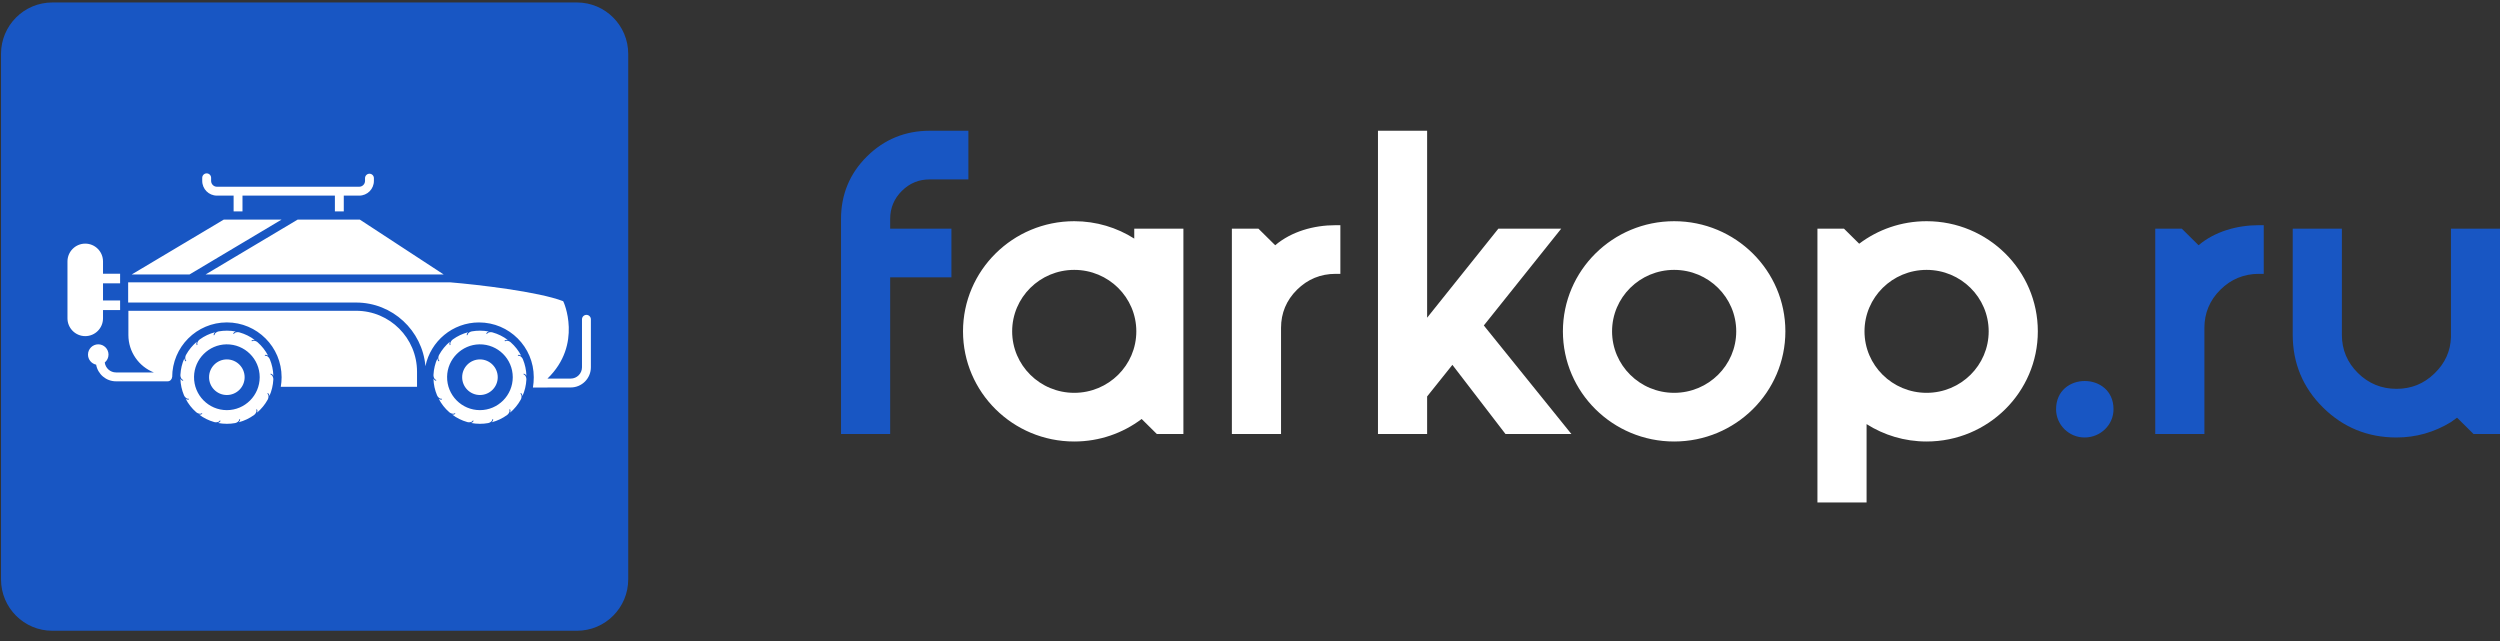
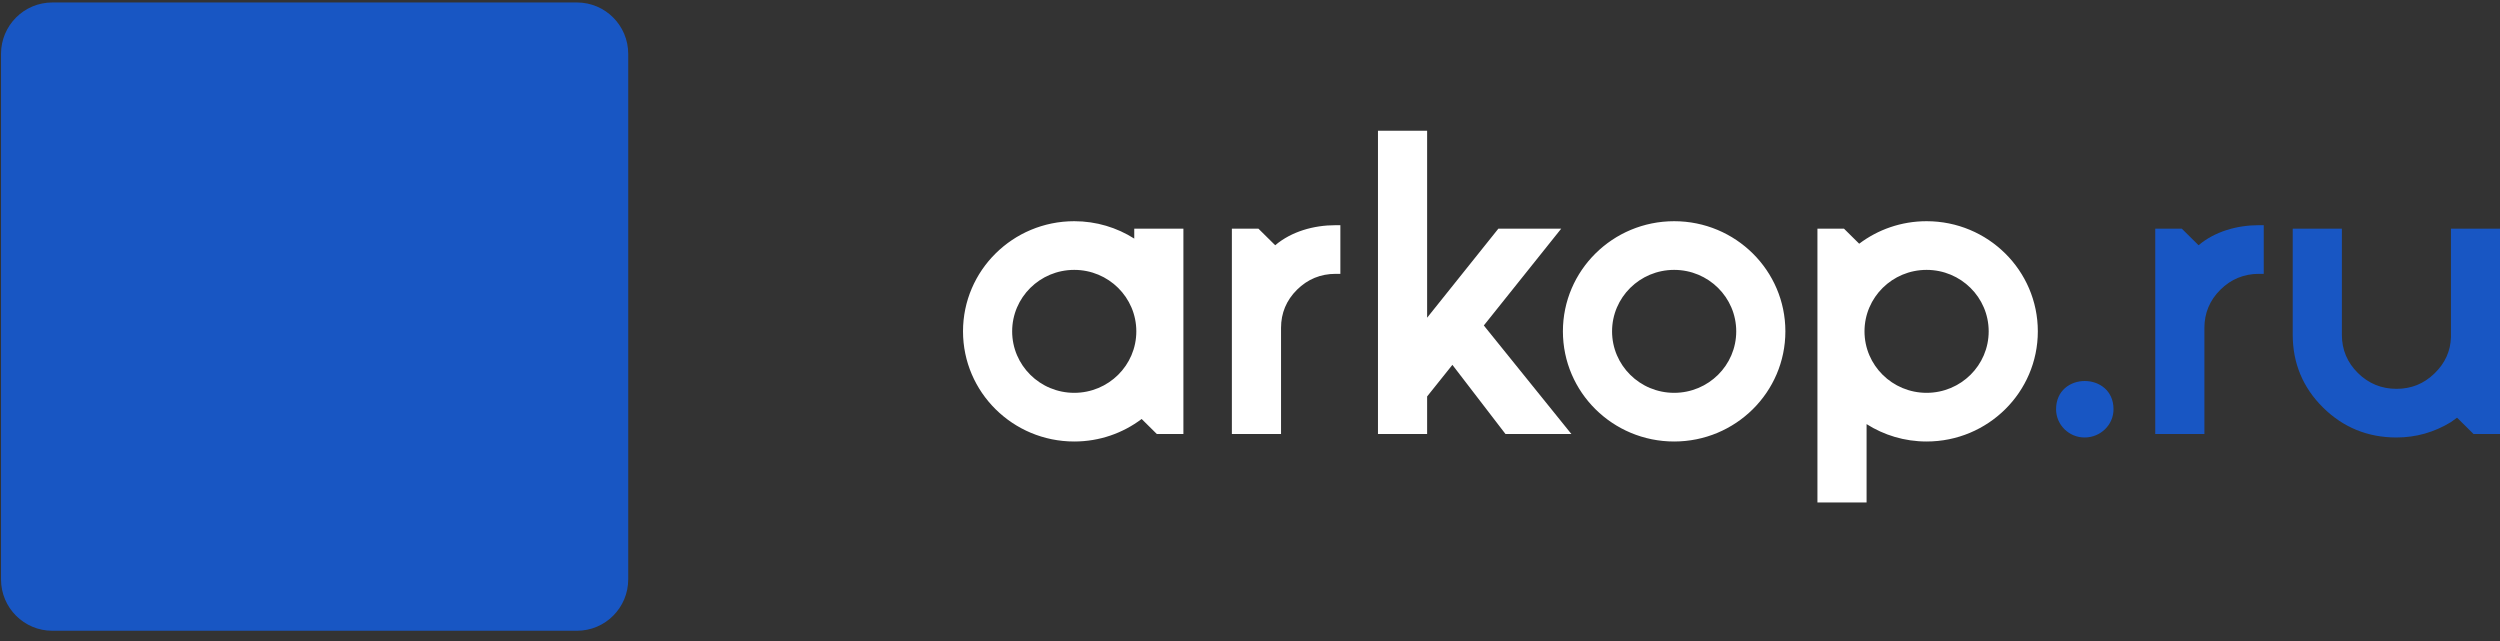
<svg xmlns="http://www.w3.org/2000/svg" width="191" height="49" viewBox="0 0 191 49" fill="none">
  <rect x="0" y="0" width="191" height="49" fill="#333333" stroke="none" />
-   <path fill-rule="evenodd" clip-rule="evenodd" d="M68.899 14.588C68.309 15.173 68.009 15.893 68.009 16.727V17.471H72.689V21.188H68.009V33.159H64.254V16.727C64.254 14.859 64.92 13.252 66.236 11.951C67.55 10.649 69.162 9.989 71.028 9.989H73.984V13.707H71.028C70.195 13.707 69.499 13.995 68.899 14.588Z" fill="#1856C3" />
  <path fill-rule="evenodd" clip-rule="evenodd" d="M94.115 33.16H97.871V28.526V25.316V25.05C97.871 23.918 98.282 22.937 99.093 22.133C99.905 21.331 100.896 20.922 102.038 20.922H102.404V17.205H102.038C100.369 17.205 98.671 17.684 97.425 18.737L96.145 17.471H94.115V33.16ZM115.02 33.159H120.055L113.364 24.866L119.276 17.471H114.474L109.032 24.273V9.989H105.277V33.159H109.032V30.289L110.963 27.875L115.02 33.159ZM88.383 33.16H90.412C90.412 27.93 90.412 22.701 90.412 17.471H86.657V18.229C85.334 17.388 83.761 16.9 82.072 16.9C77.379 16.9 73.574 20.668 73.574 25.315C73.574 29.963 77.379 33.731 82.072 33.731C84.008 33.731 85.793 33.09 87.222 32.01L88.383 33.16ZM82.072 20.619C79.453 20.619 77.329 22.721 77.329 25.315C77.329 27.909 79.453 30.012 82.072 30.012C84.692 30.012 86.815 27.909 86.815 25.315C86.815 22.721 84.692 20.619 82.072 20.619ZM127.905 16.9C123.211 16.9 119.406 20.668 119.406 25.315C119.406 29.963 123.211 33.731 127.905 33.731C132.598 33.731 136.403 29.963 136.403 25.315C136.403 20.668 132.598 16.9 127.905 16.9ZM127.905 20.619C125.285 20.619 123.162 22.721 123.162 25.315C123.162 27.909 125.285 30.012 127.905 30.012C130.524 30.012 132.648 27.909 132.648 25.315C132.648 22.721 130.524 20.619 127.905 20.619ZM140.881 17.471H138.852C138.852 22.701 138.852 33.16 138.852 38.389H142.607V32.402C143.93 33.243 145.503 33.731 147.192 33.731C151.885 33.731 155.69 29.963 155.69 25.315C155.69 20.668 151.885 16.9 147.192 16.9C145.256 16.9 143.471 17.541 142.042 18.62L140.881 17.471ZM147.192 30.012C149.811 30.012 151.935 27.909 151.935 25.315C151.935 22.721 149.811 20.619 147.192 20.619C144.572 20.619 142.448 22.721 142.448 25.315C142.448 27.909 144.572 30.012 147.192 30.012Z" fill="white" />
  <path fill-rule="evenodd" clip-rule="evenodd" d="M159.263 33.424C160.471 33.424 161.473 32.47 161.473 31.266C161.473 28.394 157.084 28.387 157.084 31.266C157.084 32.454 158.063 33.424 159.263 33.424ZM164.661 33.158V17.47H166.69L167.97 18.736C169.216 17.683 170.914 17.204 172.583 17.204H172.95V20.921H172.583C171.441 20.921 170.45 21.329 169.639 22.132C168.827 22.936 168.416 23.917 168.416 25.049V33.158H164.661ZM188.979 33.158L187.719 31.91L187.253 32.247C185.975 33.029 184.576 33.424 183.087 33.424C180.899 33.424 179.012 32.654 177.478 31.133C175.942 29.614 175.164 27.745 175.164 25.58V17.47H178.919V25.58C178.919 26.711 179.33 27.693 180.142 28.496C180.953 29.299 181.943 29.707 183.087 29.707C184.217 29.707 185.162 29.329 185.974 28.551C186.796 27.766 187.226 26.823 187.253 25.751V17.47H191V33.158H188.979Z" fill="#1856C3" />
  <path d="M0.078 4.115C0.078 1.947 1.833 0.189 3.997 0.189H44.077C46.241 0.189 47.996 1.947 47.996 4.115V44.264C47.996 46.432 46.241 48.19 44.077 48.19H3.997C1.833 48.19 0.078 46.432 0.078 44.264V4.115Z" fill="#1856C3" />
  <g clip-path="url(#clip0_92_926)">
-     <path d="M40.131 28.697C40.101 28.654 40.059 28.625 40.008 28.614C40.008 28.593 40.008 28.571 40.002 28.55C40.077 28.555 40.144 28.596 40.187 28.66L40.219 28.705C40.205 28.262 40.111 27.839 39.949 27.449C39.906 27.345 39.829 27.259 39.733 27.202C39.69 27.177 39.637 27.17 39.589 27.183C39.578 27.164 39.567 27.143 39.557 27.124C39.626 27.1 39.704 27.108 39.768 27.145L39.818 27.175C39.617 26.787 39.345 26.44 39.018 26.152C38.938 26.081 38.836 26.039 38.729 26.03C38.681 26.025 38.63 26.041 38.593 26.076H38.59C38.571 26.06 38.555 26.049 38.537 26.036C38.59 25.985 38.662 25.958 38.734 25.963L38.793 25.969C38.449 25.71 38.054 25.514 37.628 25.395C37.525 25.366 37.416 25.372 37.316 25.409C37.271 25.428 37.233 25.463 37.212 25.508C37.191 25.503 37.169 25.5 37.148 25.498C37.169 25.431 37.223 25.375 37.292 25.348L37.346 25.327C37.126 25.284 36.9 25.263 36.667 25.263C36.456 25.263 36.249 25.281 36.049 25.317C35.944 25.336 35.849 25.389 35.776 25.466C35.741 25.5 35.725 25.546 35.725 25.597C35.703 25.602 35.682 25.61 35.661 25.615C35.653 25.543 35.677 25.471 35.727 25.42L35.765 25.38C35.34 25.491 34.945 25.679 34.598 25.93C34.51 25.993 34.445 26.084 34.411 26.188C34.395 26.233 34.401 26.284 34.422 26.327C34.406 26.343 34.39 26.357 34.374 26.375C34.334 26.313 34.326 26.236 34.347 26.166L34.366 26.11C34.037 26.391 33.759 26.728 33.55 27.108C33.496 27.205 33.477 27.319 33.493 27.429C33.501 27.477 33.525 27.517 33.562 27.549C33.554 27.571 33.546 27.592 33.538 27.613C33.48 27.576 33.437 27.512 33.429 27.437L33.421 27.375C33.245 27.765 33.141 28.19 33.118 28.637C33.112 28.747 33.144 28.855 33.204 28.945C33.231 28.985 33.273 29.015 33.322 29.023C33.322 29.044 33.322 29.068 33.327 29.09C33.255 29.084 33.191 29.044 33.148 28.983L33.116 28.934C33.13 29.382 33.225 29.806 33.389 30.197C33.432 30.298 33.507 30.382 33.602 30.438C33.645 30.464 33.695 30.47 33.743 30.459C33.752 30.478 33.762 30.499 33.775 30.517C33.706 30.542 33.631 30.534 33.567 30.496L33.519 30.467C33.72 30.858 33.993 31.205 34.32 31.489C34.4 31.559 34.5 31.6 34.606 31.611C34.657 31.617 34.705 31.601 34.742 31.569C34.761 31.582 34.779 31.593 34.798 31.606C34.745 31.657 34.675 31.684 34.601 31.678L34.545 31.673C34.888 31.932 35.28 32.127 35.706 32.247C35.809 32.275 35.919 32.268 36.018 32.229C36.064 32.213 36.101 32.178 36.122 32.133C36.144 32.136 36.168 32.138 36.189 32.144C36.165 32.211 36.112 32.267 36.042 32.293L35.989 32.315C36.208 32.357 36.435 32.379 36.667 32.379C36.878 32.379 37.086 32.361 37.286 32.325C37.392 32.306 37.488 32.252 37.561 32.173C37.596 32.135 37.615 32.087 37.612 32.039C37.633 32.034 37.655 32.025 37.676 32.02C37.684 32.092 37.66 32.164 37.609 32.221L37.572 32.261C38 32.15 38.395 31.959 38.742 31.707C38.828 31.644 38.891 31.555 38.923 31.453C38.939 31.405 38.934 31.355 38.91 31.309C38.928 31.293 38.944 31.277 38.96 31.261C39 31.325 39.011 31.403 38.987 31.475L38.971 31.528C39.298 31.247 39.575 30.913 39.785 30.534C39.839 30.436 39.857 30.323 39.841 30.212C39.836 30.161 39.807 30.116 39.766 30.087C39.775 30.065 39.782 30.044 39.791 30.025C39.855 30.062 39.898 30.127 39.908 30.202L39.916 30.258C40.09 29.868 40.193 29.445 40.216 28.998C40.221 28.891 40.19 28.785 40.13 28.696L40.131 28.697ZM36.665 31.334C35.269 31.334 34.137 30.187 34.158 28.782C34.178 27.431 35.284 26.326 36.632 26.308C38.033 26.291 39.175 27.421 39.175 28.82C39.172 30.208 38.05 31.334 36.665 31.334V31.334ZM28.227 13.272C28.041 13.272 27.888 13.425 27.888 13.612V13.82C27.888 14.067 27.688 14.267 27.442 14.267H16.575C16.329 14.267 16.129 14.067 16.129 13.82V13.585C16.129 13.398 15.976 13.245 15.79 13.245C15.603 13.245 15.45 13.398 15.45 13.585V13.82C15.45 14.444 15.952 14.946 16.575 14.946H17.848V16.15H18.526V14.946H25.586V16.15H26.265V14.946H27.442C28.064 14.946 28.566 14.444 28.566 13.82V13.612C28.566 13.425 28.414 13.272 28.227 13.272H28.227ZM27.493 16.779H22.738L15.711 20.967H33.894L27.493 16.779ZM17.093 16.779L10.066 20.967H14.482L21.509 16.779H17.093ZM9.176 21.646V20.914H7.87V19.975C7.87 19.223 7.264 18.613 6.514 18.613C5.764 18.613 5.155 19.223 5.155 19.975V24.318C5.155 25.07 5.764 25.68 6.514 25.68C7.265 25.68 7.87 25.07 7.87 24.318V23.69H9.176V22.957H7.87V21.646H9.176ZM27.21 23.744H9.809V25.595C9.809 26.886 10.607 27.999 11.75 28.454H8.861C8.421 28.454 8.058 28.122 8.004 27.694C8.178 27.55 8.29 27.336 8.29 27.092C8.29 26.659 7.94 26.306 7.505 26.306C7.072 26.309 6.723 26.659 6.723 27.092C6.723 27.469 6.99 27.785 7.345 27.86C7.473 28.584 8.103 29.133 8.861 29.133H12.808C12.987 29.133 13.131 28.994 13.144 28.818C13.147 28.818 13.149 28.82 13.155 28.82C13.155 26.507 15.026 24.632 17.333 24.632C19.64 24.632 21.515 26.507 21.515 28.82C21.515 29.069 21.493 29.315 21.451 29.553H31.861V28.401C31.861 25.828 29.779 23.744 27.21 23.744L27.21 23.744ZM44.803 24.056C44.616 24.056 44.464 24.209 44.464 24.396V28.06C44.464 28.536 44.077 28.924 43.602 28.924H41.826C44.541 26.305 43.052 23.01 43.025 23.01C41.124 22.277 36.483 21.745 34.403 21.571H9.791V23.114H27.21C29.987 23.114 32.267 25.254 32.503 27.977C32.893 26.07 34.58 24.634 36.598 24.634C38.908 24.634 40.78 26.508 40.78 28.819C40.78 29.071 40.758 29.367 40.716 29.605H41.824V29.602H43.602C44.454 29.602 45.143 28.912 45.143 28.059V24.395C45.143 24.208 44.99 24.055 44.803 24.055L44.803 24.056ZM36.668 27.459C35.917 27.459 35.309 28.068 35.309 28.82C35.309 29.572 35.917 30.179 36.668 30.179C37.418 30.179 38.027 29.571 38.027 28.82C38.027 28.069 37.418 27.459 36.668 27.459ZM17.331 27.459C16.581 27.459 15.972 28.068 15.972 28.82C15.972 29.572 16.581 30.179 17.331 30.179C18.081 30.179 18.69 29.571 18.69 28.82C18.69 28.069 18.081 27.459 17.331 27.459ZM36.668 27.459C35.917 27.459 35.309 28.068 35.309 28.82C35.309 29.572 35.917 30.179 36.668 30.179C37.418 30.179 38.027 29.571 38.027 28.82C38.027 28.069 37.418 27.459 36.668 27.459ZM17.331 27.459C16.581 27.459 15.972 28.068 15.972 28.82C15.972 29.572 16.581 30.179 17.331 30.179C18.081 30.179 18.69 29.571 18.69 28.82C18.69 28.069 18.081 27.459 17.331 27.459ZM36.668 27.459C35.917 27.459 35.309 28.068 35.309 28.82C35.309 29.572 35.917 30.179 36.668 30.179C37.418 30.179 38.027 29.571 38.027 28.82C38.027 28.069 37.418 27.459 36.668 27.459ZM36.668 27.459C35.917 27.459 35.309 28.068 35.309 28.82C35.309 29.572 35.917 30.179 36.668 30.179C37.418 30.179 38.027 29.571 38.027 28.82C38.027 28.069 37.418 27.459 36.668 27.459ZM36.668 27.459C35.917 27.459 35.309 28.068 35.309 28.82C35.309 29.572 35.917 30.179 36.668 30.179C37.418 30.179 38.027 29.571 38.027 28.82C38.027 28.069 37.418 27.459 36.668 27.459ZM36.668 27.459C35.917 27.459 35.309 28.068 35.309 28.82C35.309 29.572 35.917 30.179 36.668 30.179C37.418 30.179 38.027 29.571 38.027 28.82C38.027 28.069 37.418 27.459 36.668 27.459ZM36.668 27.459C35.917 27.459 35.309 28.068 35.309 28.82C35.309 29.572 35.917 30.179 36.668 30.179C37.418 30.179 38.027 29.571 38.027 28.82C38.027 28.069 37.418 27.459 36.668 27.459ZM36.668 27.459C35.917 27.459 35.309 28.068 35.309 28.82C35.309 29.572 35.917 30.179 36.668 30.179C37.418 30.179 38.027 29.571 38.027 28.82C38.027 28.069 37.418 27.459 36.668 27.459ZM36.668 27.459C35.917 27.459 35.309 28.068 35.309 28.82C35.309 29.572 35.917 30.179 36.668 30.179C37.418 30.179 38.027 29.571 38.027 28.82C38.027 28.069 37.418 27.459 36.668 27.459ZM36.668 27.459C35.917 27.459 35.309 28.068 35.309 28.82C35.309 29.572 35.917 30.179 36.668 30.179C37.418 30.179 38.027 29.571 38.027 28.82C38.027 28.069 37.418 27.459 36.668 27.459ZM36.668 27.459C35.917 27.459 35.309 28.068 35.309 28.82C35.309 29.572 35.917 30.179 36.668 30.179C37.418 30.179 38.027 29.571 38.027 28.82C38.027 28.069 37.418 27.459 36.668 27.459ZM36.668 27.459C35.917 27.459 35.309 28.068 35.309 28.82C35.309 29.572 35.917 30.179 36.668 30.179C37.418 30.179 38.027 29.571 38.027 28.82C38.027 28.069 37.418 27.459 36.668 27.459ZM36.668 27.459C35.917 27.459 35.309 28.068 35.309 28.82C35.309 29.572 35.917 30.179 36.668 30.179C37.418 30.179 38.027 29.571 38.027 28.82C38.027 28.069 37.418 27.459 36.668 27.459ZM36.668 27.459C35.917 27.459 35.309 28.068 35.309 28.82C35.309 29.572 35.917 30.179 36.668 30.179C37.418 30.179 38.027 29.571 38.027 28.82C38.027 28.069 37.418 27.459 36.668 27.459ZM36.668 27.459C35.917 27.459 35.309 28.068 35.309 28.82C35.309 29.572 35.917 30.179 36.668 30.179C37.418 30.179 38.027 29.571 38.027 28.82C38.027 28.069 37.418 27.459 36.668 27.459ZM36.668 27.459C35.917 27.459 35.309 28.068 35.309 28.82C35.309 29.572 35.917 30.179 36.668 30.179C37.418 30.179 38.027 29.571 38.027 28.82C38.027 28.069 37.418 27.459 36.668 27.459ZM36.668 27.459C35.917 27.459 35.309 28.068 35.309 28.82C35.309 29.572 35.917 30.179 36.668 30.179C37.418 30.179 38.027 29.571 38.027 28.82C38.027 28.069 37.418 27.459 36.668 27.459ZM36.668 27.459C35.917 27.459 35.309 28.068 35.309 28.82C35.309 29.572 35.917 30.179 36.668 30.179C37.418 30.179 38.027 29.571 38.027 28.82C38.027 28.069 37.418 27.459 36.668 27.459ZM36.668 27.459C35.917 27.459 35.309 28.068 35.309 28.82C35.309 29.572 35.917 30.179 36.668 30.179C37.418 30.179 38.027 29.571 38.027 28.82C38.027 28.069 37.418 27.459 36.668 27.459ZM36.668 27.459C35.917 27.459 35.309 28.068 35.309 28.82C35.309 29.572 35.917 30.179 36.668 30.179C37.418 30.179 38.027 29.571 38.027 28.82C38.027 28.069 37.418 27.459 36.668 27.459ZM36.668 27.459C35.917 27.459 35.309 28.068 35.309 28.82C35.309 29.572 35.917 30.179 36.668 30.179C37.418 30.179 38.027 29.571 38.027 28.82C38.027 28.069 37.418 27.459 36.668 27.459ZM36.668 27.459C35.917 27.459 35.309 28.068 35.309 28.82C35.309 29.572 35.917 30.179 36.668 30.179C37.418 30.179 38.027 29.571 38.027 28.82C38.027 28.069 37.418 27.459 36.668 27.459ZM36.668 27.459C35.917 27.459 35.309 28.068 35.309 28.82C35.309 29.572 35.917 30.179 36.668 30.179C37.418 30.179 38.027 29.571 38.027 28.82C38.027 28.069 37.418 27.459 36.668 27.459ZM36.668 27.459C35.917 27.459 35.309 28.068 35.309 28.82C35.309 29.572 35.917 30.179 36.668 30.179C37.418 30.179 38.027 29.571 38.027 28.82C38.027 28.069 37.418 27.459 36.668 27.459ZM36.668 27.459C35.917 27.459 35.309 28.068 35.309 28.82C35.309 29.572 35.917 30.179 36.668 30.179C37.418 30.179 38.027 29.571 38.027 28.82C38.027 28.069 37.418 27.459 36.668 27.459ZM36.668 27.459C35.917 27.459 35.309 28.068 35.309 28.82C35.309 29.572 35.917 30.179 36.668 30.179C37.418 30.179 38.027 29.571 38.027 28.82C38.027 28.069 37.418 27.459 36.668 27.459ZM36.668 27.459C35.917 27.459 35.309 28.068 35.309 28.82C35.309 29.572 35.917 30.179 36.668 30.179C37.418 30.179 38.027 29.571 38.027 28.82C38.027 28.069 37.418 27.459 36.668 27.459ZM36.668 27.459C35.917 27.459 35.309 28.068 35.309 28.82C35.309 29.572 35.917 30.179 36.668 30.179C37.418 30.179 38.027 29.571 38.027 28.82C38.027 28.069 37.418 27.459 36.668 27.459ZM36.668 27.459C35.917 27.459 35.309 28.068 35.309 28.82C35.309 29.572 35.917 30.179 36.668 30.179C37.418 30.179 38.027 29.571 38.027 28.82C38.027 28.069 37.418 27.459 36.668 27.459ZM36.668 27.459C35.917 27.459 35.309 28.068 35.309 28.82C35.309 29.572 35.917 30.179 36.668 30.179C37.418 30.179 38.027 29.571 38.027 28.82C38.027 28.069 37.418 27.459 36.668 27.459ZM36.668 27.459C35.917 27.459 35.309 28.068 35.309 28.82C35.309 29.572 35.917 30.179 36.668 30.179C37.418 30.179 38.027 29.571 38.027 28.82C38.027 28.069 37.418 27.459 36.668 27.459ZM36.668 27.459C35.917 27.459 35.309 28.068 35.309 28.82C35.309 29.572 35.917 30.179 36.668 30.179C37.418 30.179 38.027 29.571 38.027 28.82C38.027 28.069 37.418 27.459 36.668 27.459ZM36.668 27.459C35.917 27.459 35.309 28.068 35.309 28.82C35.309 29.572 35.917 30.179 36.668 30.179C37.418 30.179 38.027 29.571 38.027 28.82C38.027 28.069 37.418 27.459 36.668 27.459ZM36.668 27.459C35.917 27.459 35.309 28.068 35.309 28.82C35.309 29.572 35.917 30.179 36.668 30.179C37.418 30.179 38.027 29.571 38.027 28.82C38.027 28.069 37.418 27.459 36.668 27.459ZM36.668 27.459C35.917 27.459 35.309 28.068 35.309 28.82C35.309 29.572 35.917 30.179 36.668 30.179C37.418 30.179 38.027 29.571 38.027 28.82C38.027 28.069 37.418 27.459 36.668 27.459ZM36.668 27.459C35.917 27.459 35.309 28.068 35.309 28.82C35.309 29.572 35.917 30.179 36.668 30.179C37.418 30.179 38.027 29.571 38.027 28.82C38.027 28.069 37.418 27.459 36.668 27.459ZM36.668 27.459C35.917 27.459 35.309 28.068 35.309 28.82C35.309 29.572 35.917 30.179 36.668 30.179C37.418 30.179 38.027 29.571 38.027 28.82C38.027 28.069 37.418 27.459 36.668 27.459ZM36.668 27.459C35.917 27.459 35.309 28.068 35.309 28.82C35.309 29.572 35.917 30.179 36.668 30.179C37.418 30.179 38.027 29.571 38.027 28.82C38.027 28.069 37.418 27.459 36.668 27.459ZM36.668 27.459C35.917 27.459 35.309 28.068 35.309 28.82C35.309 29.572 35.917 30.179 36.668 30.179C37.418 30.179 38.027 29.571 38.027 28.82C38.027 28.069 37.418 27.459 36.668 27.459ZM36.668 27.459C35.917 27.459 35.309 28.068 35.309 28.82C35.309 29.572 35.917 30.179 36.668 30.179C37.418 30.179 38.027 29.571 38.027 28.82C38.027 28.069 37.418 27.459 36.668 27.459ZM36.668 27.459C35.917 27.459 35.309 28.068 35.309 28.82C35.309 29.572 35.917 30.179 36.668 30.179C37.418 30.179 38.027 29.571 38.027 28.82C38.027 28.069 37.418 27.459 36.668 27.459ZM36.668 27.459C35.917 27.459 35.309 28.068 35.309 28.82C35.309 29.572 35.917 30.179 36.668 30.179C37.418 30.179 38.027 29.571 38.027 28.82C38.027 28.069 37.418 27.459 36.668 27.459ZM36.668 27.459C35.917 27.459 35.309 28.068 35.309 28.82C35.309 29.572 35.917 30.179 36.668 30.179C37.418 30.179 38.027 29.571 38.027 28.82C38.027 28.069 37.418 27.459 36.668 27.459ZM17.331 27.459C16.581 27.459 15.972 28.068 15.972 28.82C15.972 29.572 16.581 30.179 17.331 30.179C18.081 30.179 18.69 29.571 18.69 28.82C18.69 28.069 18.081 27.459 17.331 27.459ZM17.331 27.459C16.581 27.459 15.972 28.068 15.972 28.82C15.972 29.572 16.581 30.179 17.331 30.179C18.081 30.179 18.69 29.571 18.69 28.82C18.69 28.069 18.081 27.459 17.331 27.459ZM17.331 27.459C16.581 27.459 15.972 28.068 15.972 28.82C15.972 29.572 16.581 30.179 17.331 30.179C18.081 30.179 18.69 29.571 18.69 28.82C18.69 28.069 18.081 27.459 17.331 27.459ZM17.331 27.459C16.581 27.459 15.972 28.068 15.972 28.82C15.972 29.572 16.581 30.179 17.331 30.179C18.081 30.179 18.69 29.571 18.69 28.82C18.69 28.069 18.081 27.459 17.331 27.459ZM17.331 27.459C16.581 27.459 15.972 28.068 15.972 28.82C15.972 29.572 16.581 30.179 17.331 30.179C18.081 30.179 18.69 29.571 18.69 28.82C18.69 28.069 18.081 27.459 17.331 27.459ZM17.331 27.459C16.581 27.459 15.972 28.068 15.972 28.82C15.972 29.572 16.581 30.179 17.331 30.179C18.081 30.179 18.69 29.571 18.69 28.82C18.69 28.069 18.081 27.459 17.331 27.459ZM17.331 27.459C16.581 27.459 15.972 28.068 15.972 28.82C15.972 29.572 16.581 30.179 17.331 30.179C18.081 30.179 18.69 29.571 18.69 28.82C18.69 28.069 18.081 27.459 17.331 27.459ZM17.331 27.459C16.581 27.459 15.972 28.068 15.972 28.82C15.972 29.572 16.581 30.179 17.331 30.179C18.081 30.179 18.69 29.571 18.69 28.82C18.69 28.069 18.081 27.459 17.331 27.459ZM17.331 27.459C16.581 27.459 15.972 28.068 15.972 28.82C15.972 29.572 16.581 30.179 17.331 30.179C18.081 30.179 18.69 29.571 18.69 28.82C18.69 28.069 18.081 27.459 17.331 27.459ZM17.331 27.459C16.581 27.459 15.972 28.068 15.972 28.82C15.972 29.572 16.581 30.179 17.331 30.179C18.081 30.179 18.69 29.571 18.69 28.82C18.69 28.069 18.081 27.459 17.331 27.459ZM17.331 27.459C16.581 27.459 15.972 28.068 15.972 28.82C15.972 29.572 16.581 30.179 17.331 30.179C18.081 30.179 18.69 29.571 18.69 28.82C18.69 28.069 18.081 27.459 17.331 27.459ZM17.331 27.459C16.581 27.459 15.972 28.068 15.972 28.82C15.972 29.572 16.581 30.179 17.331 30.179C18.081 30.179 18.69 29.571 18.69 28.82C18.69 28.069 18.081 27.459 17.331 27.459ZM17.331 27.459C16.581 27.459 15.972 28.068 15.972 28.82C15.972 29.572 16.581 30.179 17.331 30.179C18.081 30.179 18.69 29.571 18.69 28.82C18.69 28.069 18.081 27.459 17.331 27.459ZM17.331 27.459C16.581 27.459 15.972 28.068 15.972 28.82C15.972 29.572 16.581 30.179 17.331 30.179C18.081 30.179 18.69 29.571 18.69 28.82C18.69 28.069 18.081 27.459 17.331 27.459ZM17.331 27.459C16.581 27.459 15.972 28.068 15.972 28.82C15.972 29.572 16.581 30.179 17.331 30.179C18.081 30.179 18.69 29.571 18.69 28.82C18.69 28.069 18.081 27.459 17.331 27.459ZM17.331 27.459C16.581 27.459 15.972 28.068 15.972 28.82C15.972 29.572 16.581 30.179 17.331 30.179C18.081 30.179 18.69 29.571 18.69 28.82C18.69 28.069 18.081 27.459 17.331 27.459ZM17.331 27.459C16.581 27.459 15.972 28.068 15.972 28.82C15.972 29.572 16.581 30.179 17.331 30.179C18.081 30.179 18.69 29.571 18.69 28.82C18.69 28.069 18.081 27.459 17.331 27.459ZM17.331 27.459C16.581 27.459 15.972 28.068 15.972 28.82C15.972 29.572 16.581 30.179 17.331 30.179C18.081 30.179 18.69 29.571 18.69 28.82C18.69 28.069 18.081 27.459 17.331 27.459ZM17.331 27.459C16.581 27.459 15.972 28.068 15.972 28.82C15.972 29.572 16.581 30.179 17.331 30.179C18.081 30.179 18.69 29.571 18.69 28.82C18.69 28.069 18.081 27.459 17.331 27.459ZM17.331 27.459C16.581 27.459 15.972 28.068 15.972 28.82C15.972 29.572 16.581 30.179 17.331 30.179C18.081 30.179 18.69 29.571 18.69 28.82C18.69 28.069 18.081 27.459 17.331 27.459ZM20.796 28.697C20.767 28.654 20.724 28.625 20.674 28.614C20.674 28.593 20.674 28.571 20.668 28.55C20.743 28.555 20.809 28.596 20.852 28.66L20.884 28.705C20.871 28.262 20.776 27.839 20.615 27.449C20.572 27.345 20.495 27.259 20.399 27.202C20.356 27.177 20.302 27.17 20.255 27.183C20.244 27.164 20.233 27.143 20.223 27.124C20.292 27.1 20.37 27.108 20.433 27.145L20.484 27.175C20.283 26.787 20.011 26.44 19.684 26.152C19.604 26.081 19.502 26.039 19.395 26.03C19.347 26.025 19.296 26.041 19.259 26.076H19.256C19.237 26.06 19.221 26.049 19.203 26.036C19.256 25.985 19.328 25.958 19.4 25.963L19.459 25.969C19.114 25.71 18.72 25.514 18.294 25.395C18.191 25.366 18.082 25.372 17.982 25.409C17.936 25.428 17.899 25.463 17.878 25.508C17.857 25.503 17.835 25.5 17.814 25.498C17.835 25.431 17.889 25.375 17.958 25.348L18.011 25.327C17.792 25.284 17.565 25.263 17.333 25.263C17.122 25.263 16.915 25.281 16.715 25.317C16.61 25.336 16.515 25.389 16.441 25.466C16.407 25.5 16.39 25.546 16.39 25.597C16.369 25.602 16.348 25.61 16.327 25.615C16.318 25.543 16.343 25.471 16.393 25.42L16.431 25.38C16.006 25.491 15.611 25.679 15.264 25.93C15.176 25.993 15.111 26.084 15.077 26.188C15.061 26.233 15.067 26.284 15.088 26.327C15.072 26.343 15.056 26.357 15.04 26.375C15 26.313 14.992 26.236 15.013 26.166L15.032 26.11C14.703 26.391 14.425 26.728 14.215 27.108C14.162 27.205 14.143 27.319 14.159 27.429C14.167 27.477 14.191 27.517 14.228 27.549C14.22 27.571 14.212 27.592 14.204 27.613C14.145 27.576 14.102 27.512 14.095 27.437L14.086 27.375C13.911 27.765 13.807 28.19 13.784 28.637C13.778 28.747 13.809 28.855 13.87 28.945C13.897 28.985 13.939 29.015 13.988 29.023C13.988 29.044 13.988 29.068 13.993 29.09C13.921 29.084 13.857 29.044 13.814 28.983L13.782 28.934C13.796 29.382 13.891 29.806 14.055 30.197C14.098 30.298 14.173 30.382 14.268 30.438C14.31 30.464 14.361 30.47 14.409 30.459C14.417 30.478 14.428 30.499 14.441 30.517C14.372 30.542 14.297 30.534 14.233 30.496L14.185 30.467C14.386 30.858 14.659 31.205 14.986 31.489C15.066 31.559 15.166 31.6 15.272 31.611C15.323 31.617 15.371 31.601 15.408 31.569C15.427 31.582 15.445 31.593 15.464 31.606C15.411 31.657 15.341 31.684 15.267 31.678L15.21 31.673C15.554 31.932 15.946 32.127 16.372 32.247C16.475 32.275 16.585 32.268 16.684 32.229C16.73 32.213 16.767 32.178 16.788 32.133C16.81 32.136 16.834 32.138 16.855 32.144C16.831 32.211 16.778 32.267 16.708 32.293L16.655 32.315C16.873 32.357 17.101 32.379 17.333 32.379C17.544 32.379 17.752 32.361 17.952 32.325C18.058 32.306 18.154 32.252 18.227 32.173C18.262 32.135 18.28 32.087 18.278 32.039C18.299 32.034 18.321 32.025 18.342 32.02C18.35 32.092 18.326 32.164 18.275 32.221L18.238 32.261C18.666 32.15 19.061 31.959 19.408 31.707C19.494 31.644 19.557 31.555 19.589 31.453C19.605 31.405 19.599 31.355 19.575 31.309C19.594 31.293 19.61 31.277 19.626 31.261C19.666 31.325 19.677 31.403 19.653 31.475L19.637 31.528C19.964 31.247 20.241 30.913 20.451 30.534C20.504 30.436 20.523 30.323 20.507 30.212C20.502 30.161 20.472 30.116 20.432 30.087C20.441 30.065 20.448 30.044 20.456 30.025C20.52 30.062 20.563 30.127 20.574 30.202L20.582 30.258C20.756 29.868 20.859 29.445 20.882 28.998C20.887 28.891 20.856 28.785 20.796 28.696L20.796 28.697ZM17.331 31.334C15.935 31.334 14.803 30.187 14.824 28.782C14.844 27.431 15.95 26.326 17.299 26.308C18.699 26.291 19.841 27.421 19.841 28.82C19.838 30.208 18.717 31.334 17.331 31.334V31.334ZM17.331 27.459C16.581 27.459 15.972 28.068 15.972 28.82C15.972 29.572 16.581 30.179 17.331 30.179C18.081 30.179 18.69 29.571 18.69 28.82C18.69 28.069 18.081 27.459 17.331 27.459ZM17.331 27.459C16.581 27.459 15.972 28.068 15.972 28.82C15.972 29.572 16.581 30.179 17.331 30.179C18.081 30.179 18.69 29.571 18.69 28.82C18.69 28.069 18.081 27.459 17.331 27.459ZM17.331 27.459C16.581 27.459 15.972 28.068 15.972 28.82C15.972 29.572 16.581 30.179 17.331 30.179C18.081 30.179 18.69 29.571 18.69 28.82C18.69 28.069 18.081 27.459 17.331 27.459ZM17.331 27.459C16.581 27.459 15.972 28.068 15.972 28.82C15.972 29.572 16.581 30.179 17.331 30.179C18.081 30.179 18.69 29.571 18.69 28.82C18.69 28.069 18.081 27.459 17.331 27.459ZM17.331 27.459C16.581 27.459 15.972 28.068 15.972 28.82C15.972 29.572 16.581 30.179 17.331 30.179C18.081 30.179 18.69 29.571 18.69 28.82C18.69 28.069 18.081 27.459 17.331 27.459ZM17.331 27.459C16.581 27.459 15.972 28.068 15.972 28.82C15.972 29.572 16.581 30.179 17.331 30.179C18.081 30.179 18.69 29.571 18.69 28.82C18.69 28.069 18.081 27.459 17.331 27.459ZM17.331 27.459C16.581 27.459 15.972 28.068 15.972 28.82C15.972 29.572 16.581 30.179 17.331 30.179C18.081 30.179 18.69 29.571 18.69 28.82C18.69 28.069 18.081 27.459 17.331 27.459ZM17.331 27.459C16.581 27.459 15.972 28.068 15.972 28.82C15.972 29.572 16.581 30.179 17.331 30.179C18.081 30.179 18.69 29.571 18.69 28.82C18.69 28.069 18.081 27.459 17.331 27.459ZM17.331 27.459C16.581 27.459 15.972 28.068 15.972 28.82C15.972 29.572 16.581 30.179 17.331 30.179C18.081 30.179 18.69 29.571 18.69 28.82C18.69 28.069 18.081 27.459 17.331 27.459ZM17.331 27.459C16.581 27.459 15.972 28.068 15.972 28.82C15.972 29.572 16.581 30.179 17.331 30.179C18.081 30.179 18.69 29.571 18.69 28.82C18.69 28.069 18.081 27.459 17.331 27.459ZM17.331 27.459C16.581 27.459 15.972 28.068 15.972 28.82C15.972 29.572 16.581 30.179 17.331 30.179C18.081 30.179 18.69 29.571 18.69 28.82C18.69 28.069 18.081 27.459 17.331 27.459ZM17.331 27.459C16.581 27.459 15.972 28.068 15.972 28.82C15.972 29.572 16.581 30.179 17.331 30.179C18.081 30.179 18.69 29.571 18.69 28.82C18.69 28.069 18.081 27.459 17.331 27.459ZM17.331 27.459C16.581 27.459 15.972 28.068 15.972 28.82C15.972 29.572 16.581 30.179 17.331 30.179C18.081 30.179 18.69 29.571 18.69 28.82C18.69 28.069 18.081 27.459 17.331 27.459ZM17.331 27.459C16.581 27.459 15.972 28.068 15.972 28.82C15.972 29.572 16.581 30.179 17.331 30.179C18.081 30.179 18.69 29.571 18.69 28.82C18.69 28.069 18.081 27.459 17.331 27.459ZM17.331 27.459C16.581 27.459 15.972 28.068 15.972 28.82C15.972 29.572 16.581 30.179 17.331 30.179C18.081 30.179 18.69 29.571 18.69 28.82C18.69 28.069 18.081 27.459 17.331 27.459ZM17.331 27.459C16.581 27.459 15.972 28.068 15.972 28.82C15.972 29.572 16.581 30.179 17.331 30.179C18.081 30.179 18.69 29.571 18.69 28.82C18.69 28.069 18.081 27.459 17.331 27.459ZM17.331 27.459C16.581 27.459 15.972 28.068 15.972 28.82C15.972 29.572 16.581 30.179 17.331 30.179C18.081 30.179 18.69 29.571 18.69 28.82C18.69 28.069 18.081 27.459 17.331 27.459ZM17.331 27.459C16.581 27.459 15.972 28.068 15.972 28.82C15.972 29.572 16.581 30.179 17.331 30.179C18.081 30.179 18.69 29.571 18.69 28.82C18.69 28.069 18.081 27.459 17.331 27.459ZM17.331 27.459C16.581 27.459 15.972 28.068 15.972 28.82C15.972 29.572 16.581 30.179 17.331 30.179C18.081 30.179 18.69 29.571 18.69 28.82C18.69 28.069 18.081 27.459 17.331 27.459ZM17.331 27.459C16.581 27.459 15.972 28.068 15.972 28.82C15.972 29.572 16.581 30.179 17.331 30.179C18.081 30.179 18.69 29.571 18.69 28.82C18.69 28.069 18.081 27.459 17.331 27.459ZM17.331 27.459C16.581 27.459 15.972 28.068 15.972 28.82C15.972 29.572 16.581 30.179 17.331 30.179C18.081 30.179 18.69 29.571 18.69 28.82C18.69 28.069 18.081 27.459 17.331 27.459Z" fill="white" />
-   </g>
+     </g>
  <defs>
    <clipPath id="clip0_92_926">
      <rect width="47.918" height="19.2" fill="white" transform="translate(0 13.146)" />
    </clipPath>
  </defs>
</svg>